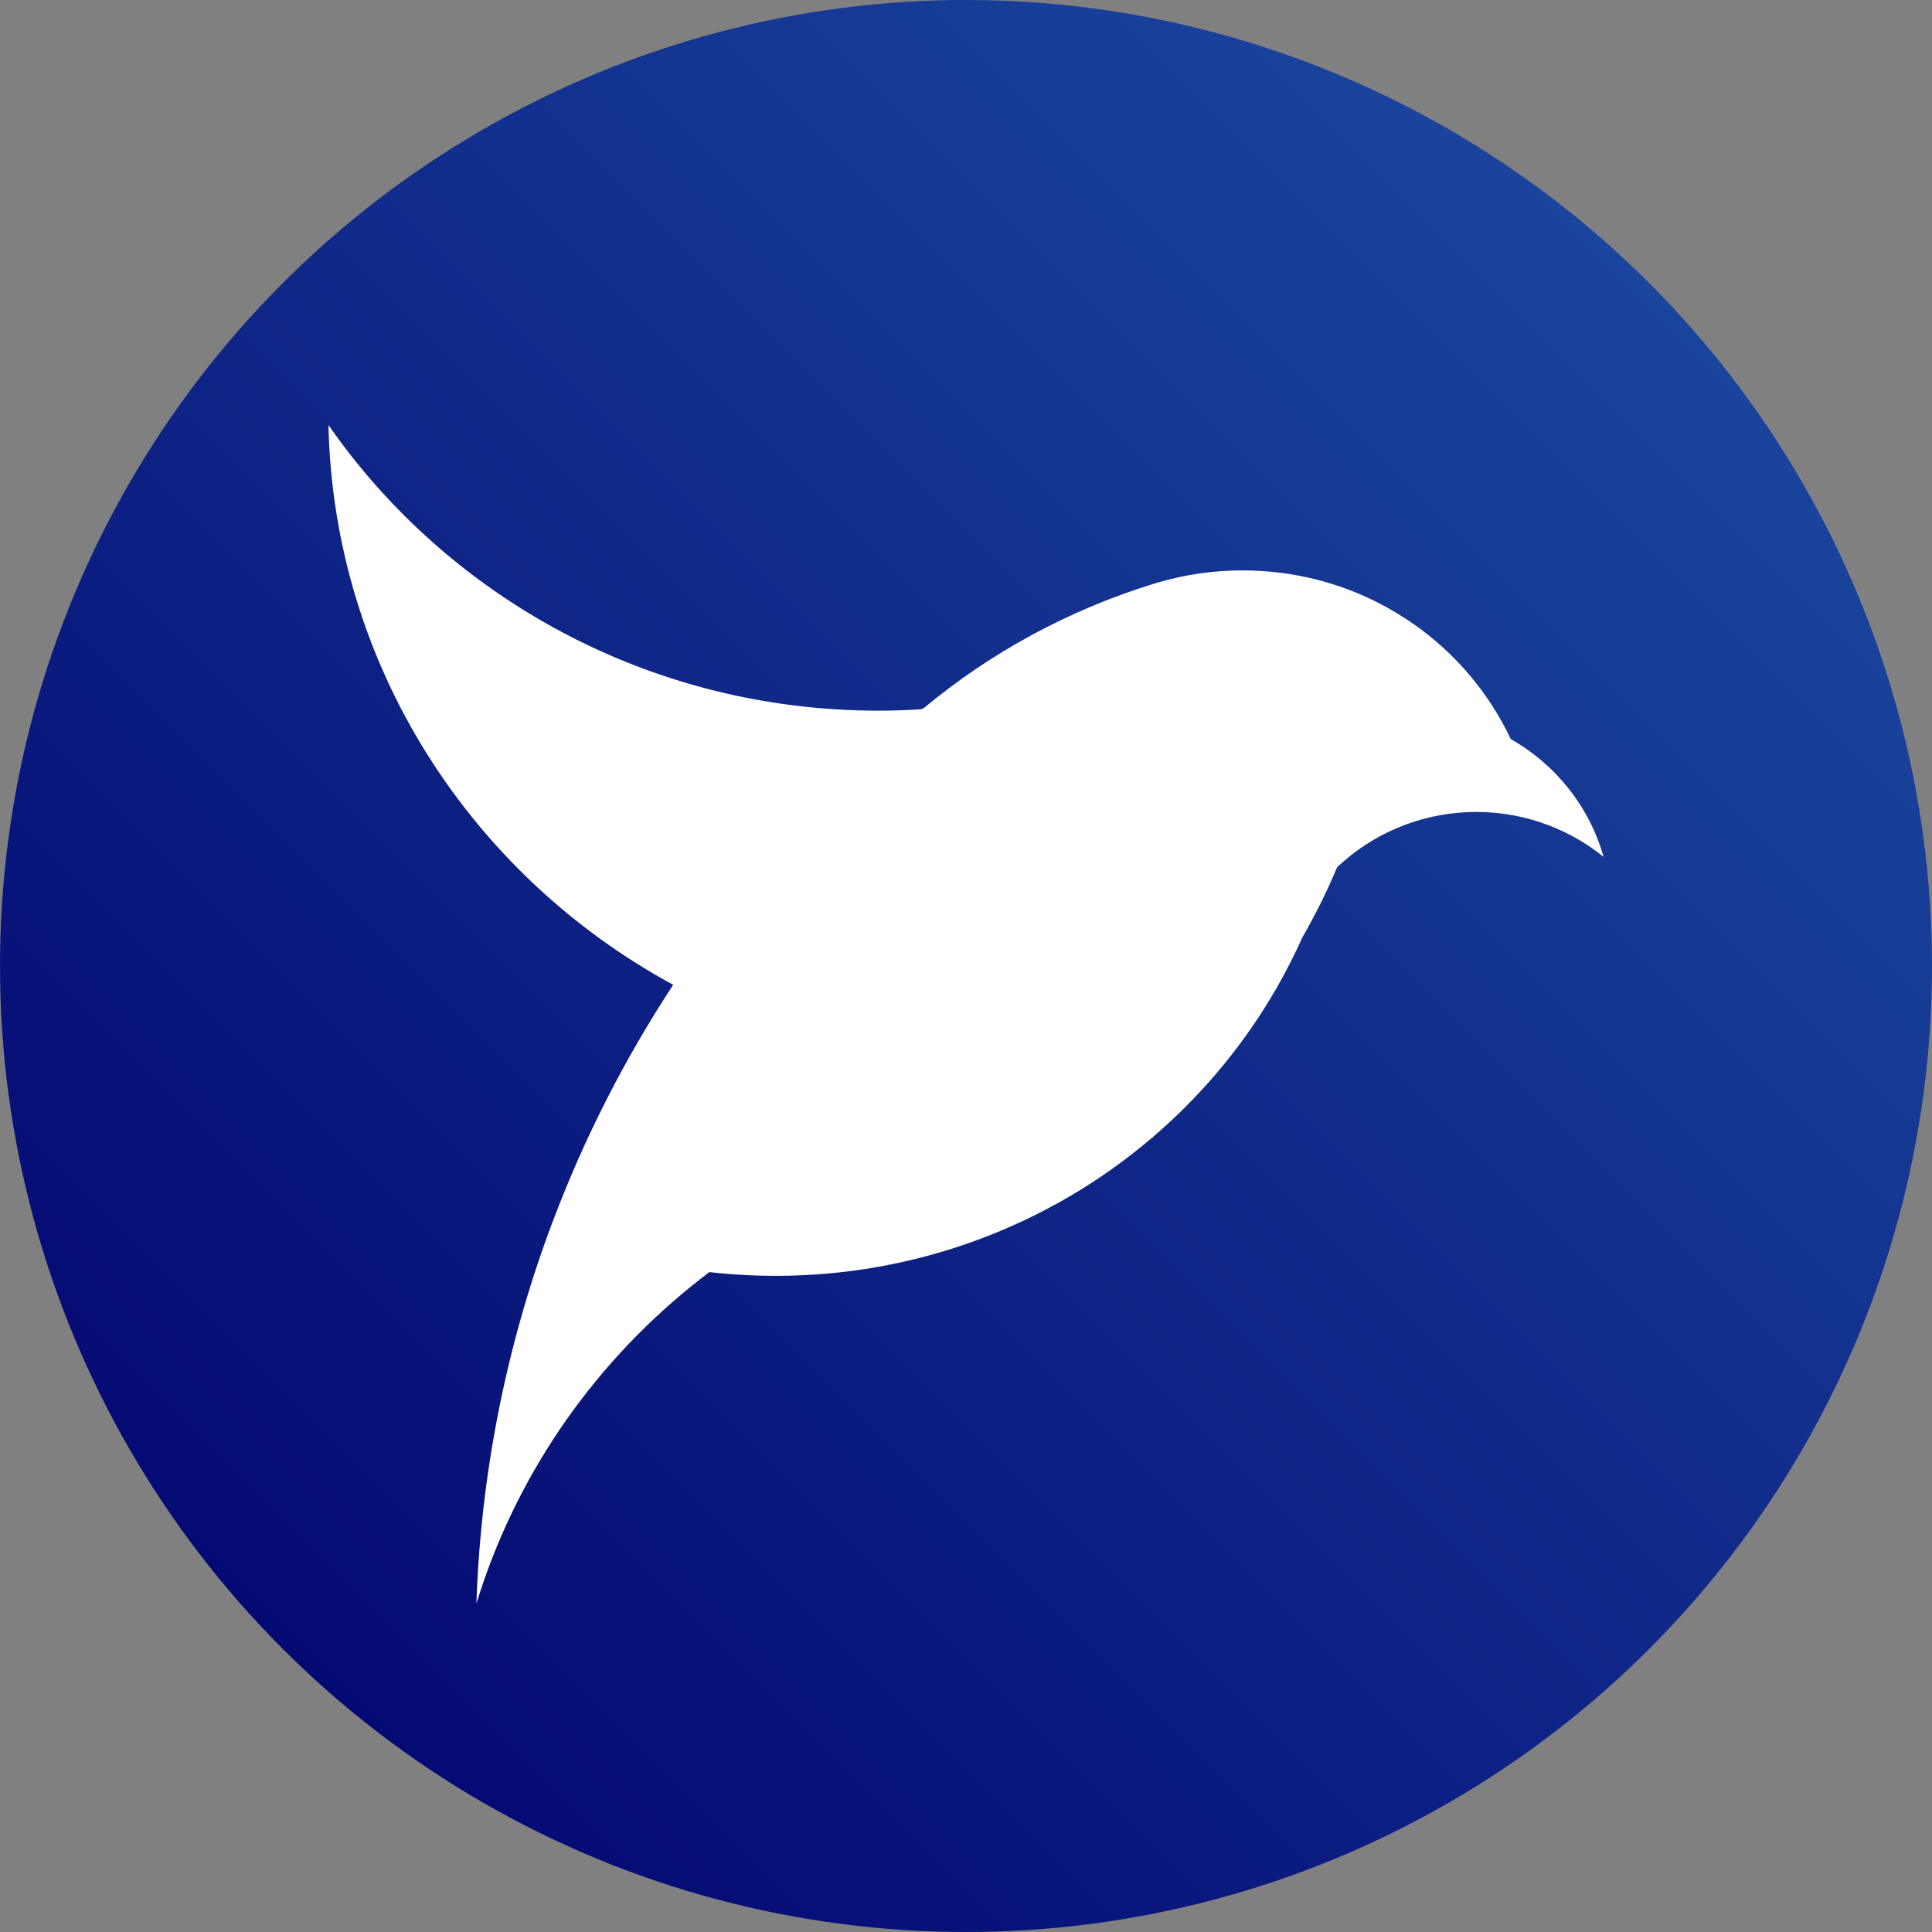
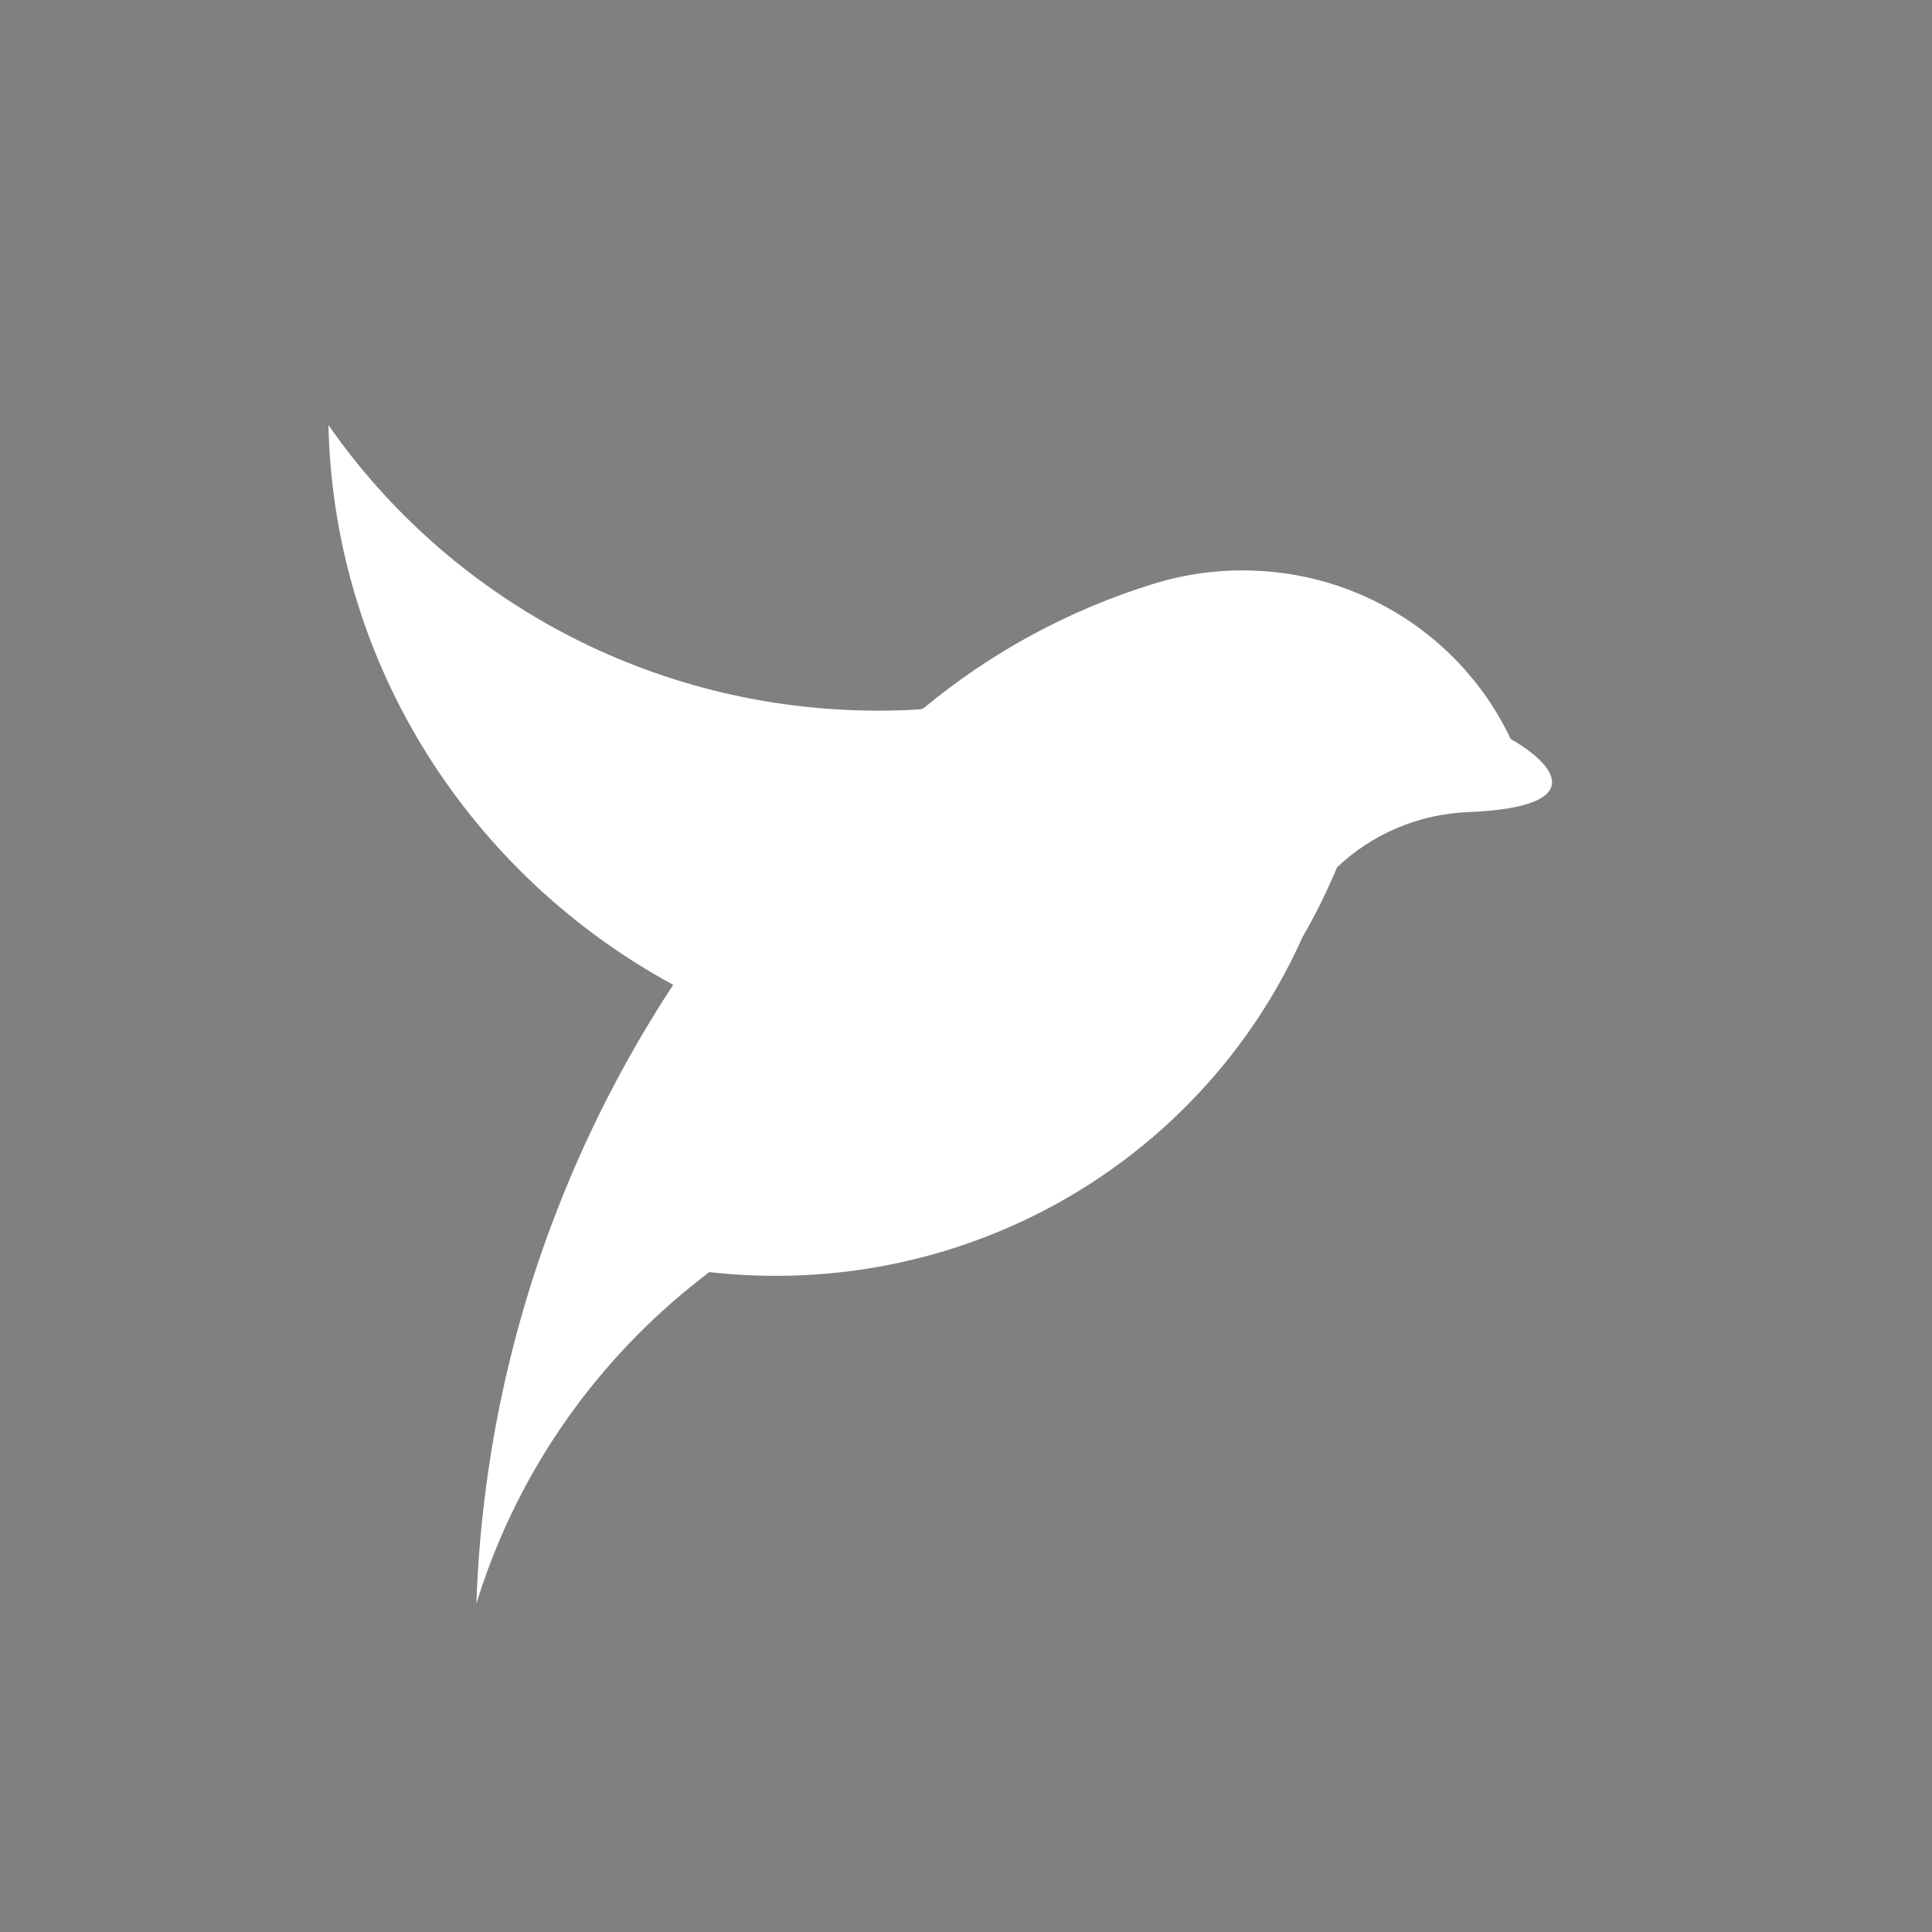
<svg xmlns="http://www.w3.org/2000/svg" width="100" height="100" viewBox="0 0 100 100" fill="none">
  <rect x="0" y="0" width="100" height="100" fill="#808080" stroke="none" />
-   <circle cx="50" cy="50" r="50" fill="url(#paint0_linear_349_438)" />
-   <path d="M78.194 38.252C76.812 35.32 74.509 32.901 71.624 31.352C69.959 30.457 68.137 29.878 66.255 29.644C65.612 29.564 64.964 29.524 64.315 29.523C62.831 29.523 61.355 29.734 59.933 30.151C59.864 30.172 59.795 30.192 59.727 30.212C55.357 31.559 51.304 33.751 47.806 36.658L47.66 36.714C46.936 36.759 46.206 36.784 45.47 36.784C33.643 36.784 23.208 30.926 17 22C17.277 34.484 24.41 45.306 34.844 50.974C32.33 54.805 30.247 58.893 28.633 63.166C28.566 63.34 28.499 63.514 28.435 63.689C26.155 69.892 24.881 76.408 24.659 83C26.633 76.562 30.505 70.844 35.787 66.571C36.092 66.324 36.401 66.081 36.715 65.844C37.85 65.972 38.991 66.036 40.134 66.037C47.3 66.047 54.227 63.506 59.636 58.884C59.666 58.884 59.697 58.888 59.724 58.889L59.655 58.867C61.601 57.204 63.321 55.3 64.772 53.203C65.243 52.523 65.684 51.822 66.097 51.102C66.576 50.266 67.014 49.405 67.409 48.521C68.084 47.35 68.685 46.138 69.206 44.893C71.036 43.152 73.453 42.134 75.998 42.034C78.542 41.934 81.035 42.759 83 44.35C82.273 41.777 80.547 39.587 78.194 38.252Z" fill="white" />
+   <path d="M78.194 38.252C76.812 35.32 74.509 32.901 71.624 31.352C69.959 30.457 68.137 29.878 66.255 29.644C65.612 29.564 64.964 29.524 64.315 29.523C62.831 29.523 61.355 29.734 59.933 30.151C59.864 30.172 59.795 30.192 59.727 30.212C55.357 31.559 51.304 33.751 47.806 36.658L47.66 36.714C46.936 36.759 46.206 36.784 45.47 36.784C33.643 36.784 23.208 30.926 17 22C17.277 34.484 24.41 45.306 34.844 50.974C32.33 54.805 30.247 58.893 28.633 63.166C28.566 63.34 28.499 63.514 28.435 63.689C26.155 69.892 24.881 76.408 24.659 83C26.633 76.562 30.505 70.844 35.787 66.571C36.092 66.324 36.401 66.081 36.715 65.844C37.85 65.972 38.991 66.036 40.134 66.037C47.3 66.047 54.227 63.506 59.636 58.884C59.666 58.884 59.697 58.888 59.724 58.889L59.655 58.867C61.601 57.204 63.321 55.3 64.772 53.203C65.243 52.523 65.684 51.822 66.097 51.102C66.576 50.266 67.014 49.405 67.409 48.521C68.084 47.35 68.685 46.138 69.206 44.893C71.036 43.152 73.453 42.134 75.998 42.034C82.273 41.777 80.547 39.587 78.194 38.252Z" fill="white" />
  <defs>
    <linearGradient id="paint0_linear_349_438" x1="94.895" y1="5.104" x2="5.104" y2="94.895" gradientUnits="userSpaceOnUse">
      <stop stop-color="#1D4DA2" />
      <stop offset="1" stop-color="#01026E" />
    </linearGradient>
  </defs>
</svg>